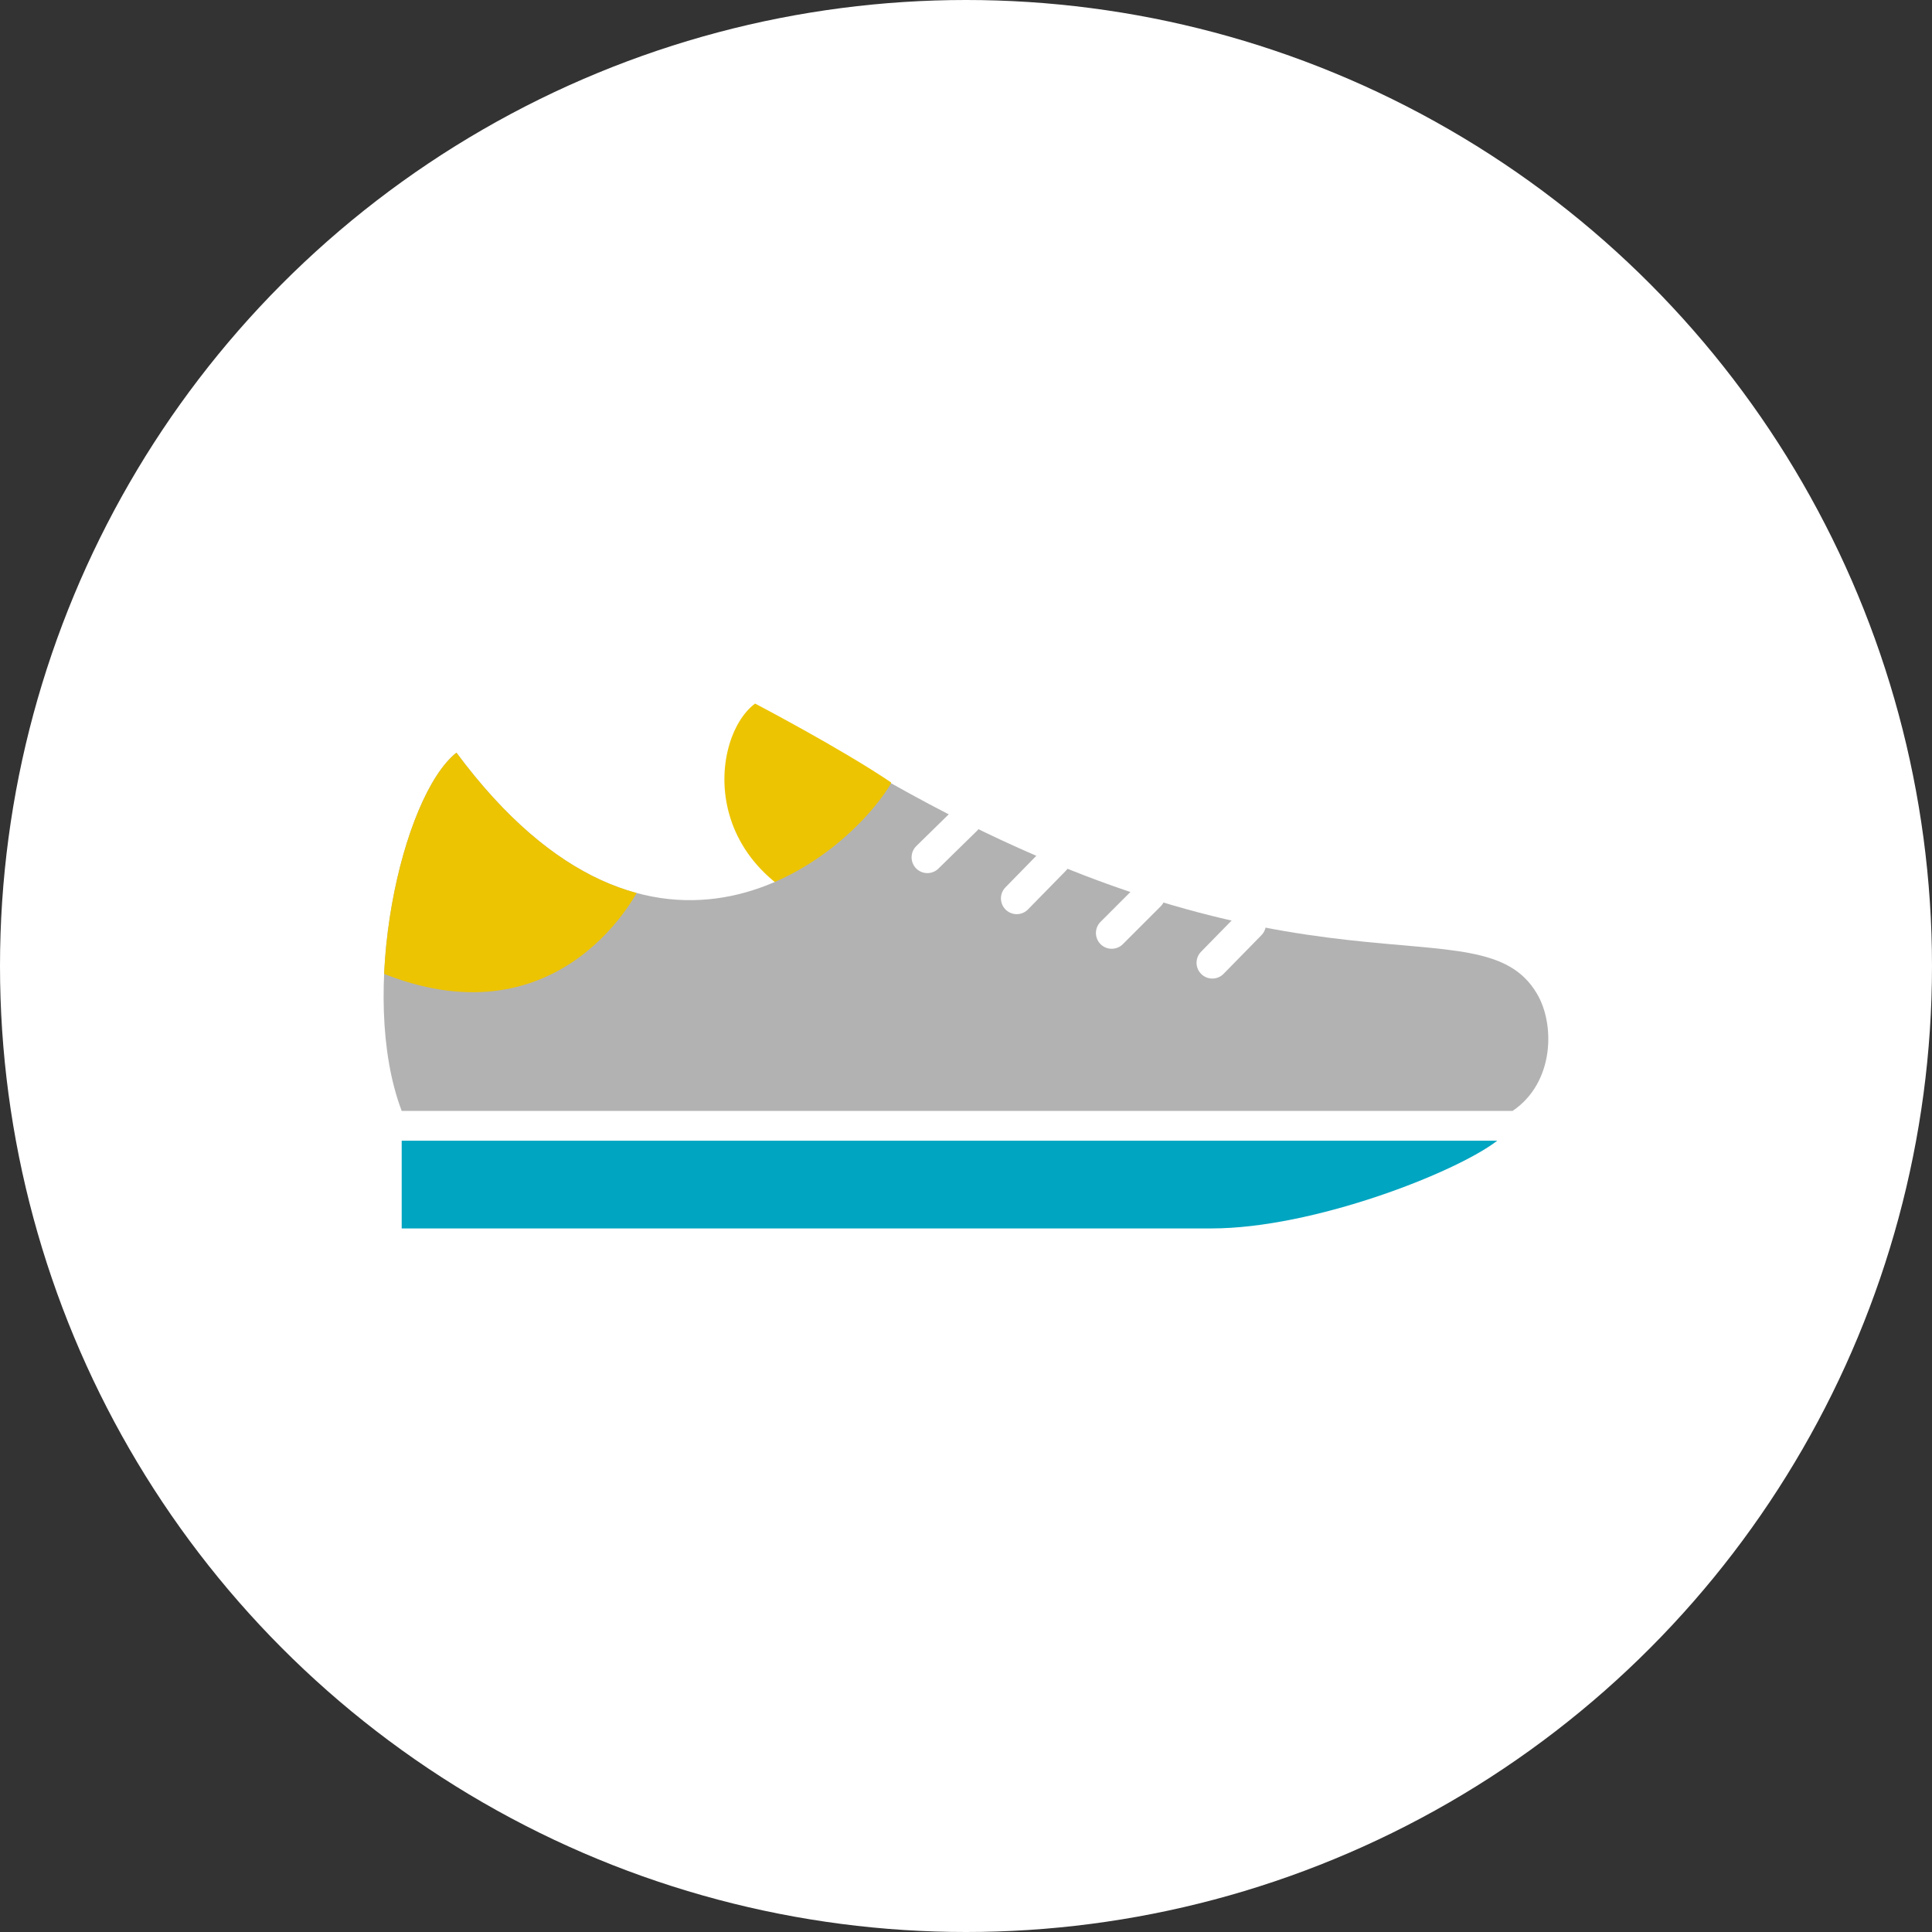
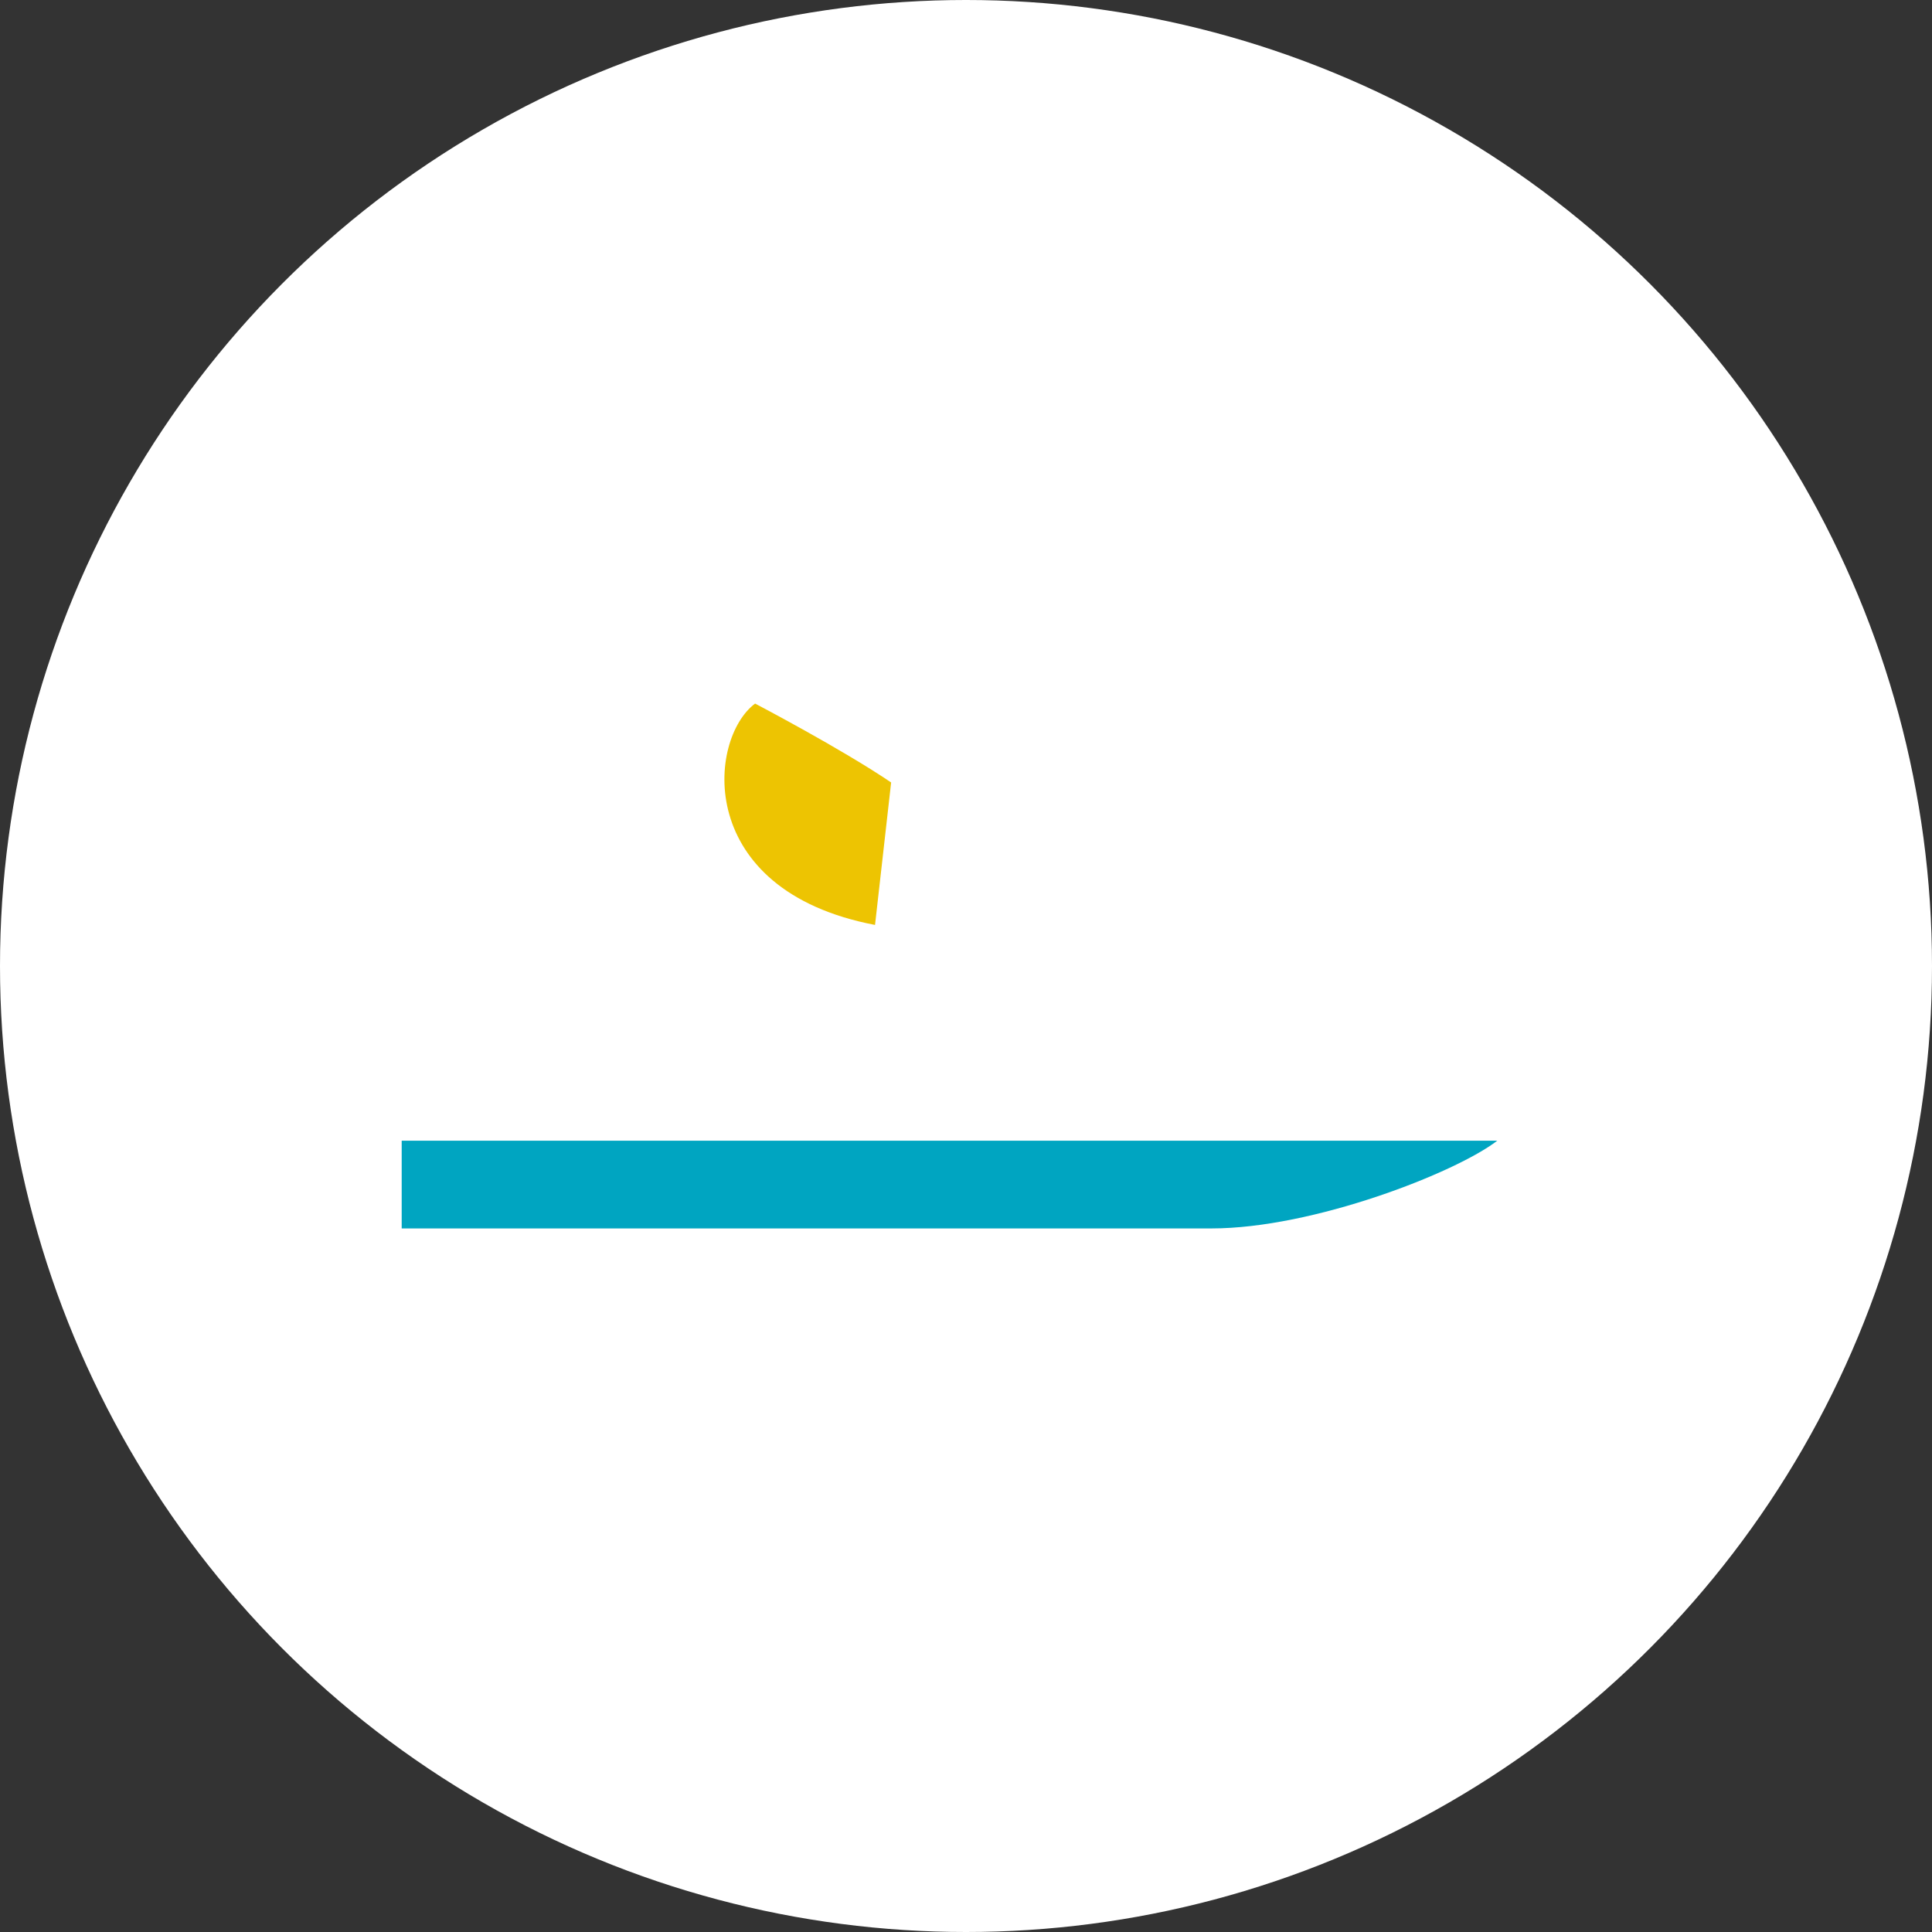
<svg xmlns="http://www.w3.org/2000/svg" xmlns:xlink="http://www.w3.org/1999/xlink" version="1.1" id="illust" x="0px" y="0px" viewBox="0 0 240 240" style="enable-background:new 0 0 240 240;" xml:space="preserve">
  <rect x="0" y="0" width="240" height="240" fill="#333333" stroke="none" />
  <style type="text/css">
	.st0{fill:#FFFFFF;}
	.st1{fill:#00A5C1;}
	.st2{fill:#EDC402;}
	.st3{clip-path:url(#SVGID_2_);fill:#EDC402;}
	.st4{fill:none;stroke:#FFFFFF;stroke-width:3.92;stroke-linecap:round;stroke-miterlimit:10;}
</style>
  <circle class="st0" cx="120" cy="120" r="120" />
  <g>
    <path class="st1" d="M186,141.7H49.9v10.9h100.6C163.1,152.6,180.8,145.7,186,141.7z" />
-     <path class="st2" d="M110.7,97.2c-6.2-4.2-16.9-9.8-16.9-9.8c-5.9,4.4-7.6,23.2,14.9,27.5L110.7,97.2z" />
+     <path class="st2" d="M110.7,97.2c-6.2-4.2-16.9-9.8-16.9-9.8c-5.9,4.4-7.6,23.2,14.9,27.5L110.7,97.2" />
    <g>
      <defs>
-         <path id="SVGID_1_" d="M56.7,93.5c-6.8,5.4-12.3,30-6.8,44.5h138c5.2-3.5,5.3-10.8,3-14.6c-7-11.8-29,2.8-80.2-26.1     C105.1,106.7,81.2,126.5,56.7,93.5z" />
-       </defs>
+         </defs>
      <use xlink:href="#SVGID_1_" style="overflow:visible;fill:#B2B2B2;" />
      <clipPath id="SVGID_2_">
        <use xlink:href="#SVGID_1_" style="overflow:visible;" />
      </clipPath>
-       <path class="st3" d="M80.4,108.2c-1.6,4.6-12.3,21.9-34.3,12.1l7.2-32.9L80.4,108.2z" />
    </g>
    <g>
      <line class="st4" x1="120" y1="101.8" x2="115.2" y2="106.5" />
      <line class="st4" x1="131" y1="106.8" x2="126.3" y2="111.6" />
      <line class="st4" x1="142.8" y1="111.2" x2="138.1" y2="115.9" />
      <line class="st4" x1="155.3" y1="114.8" x2="150.6" y2="119.6" />
    </g>
  </g>
</svg>